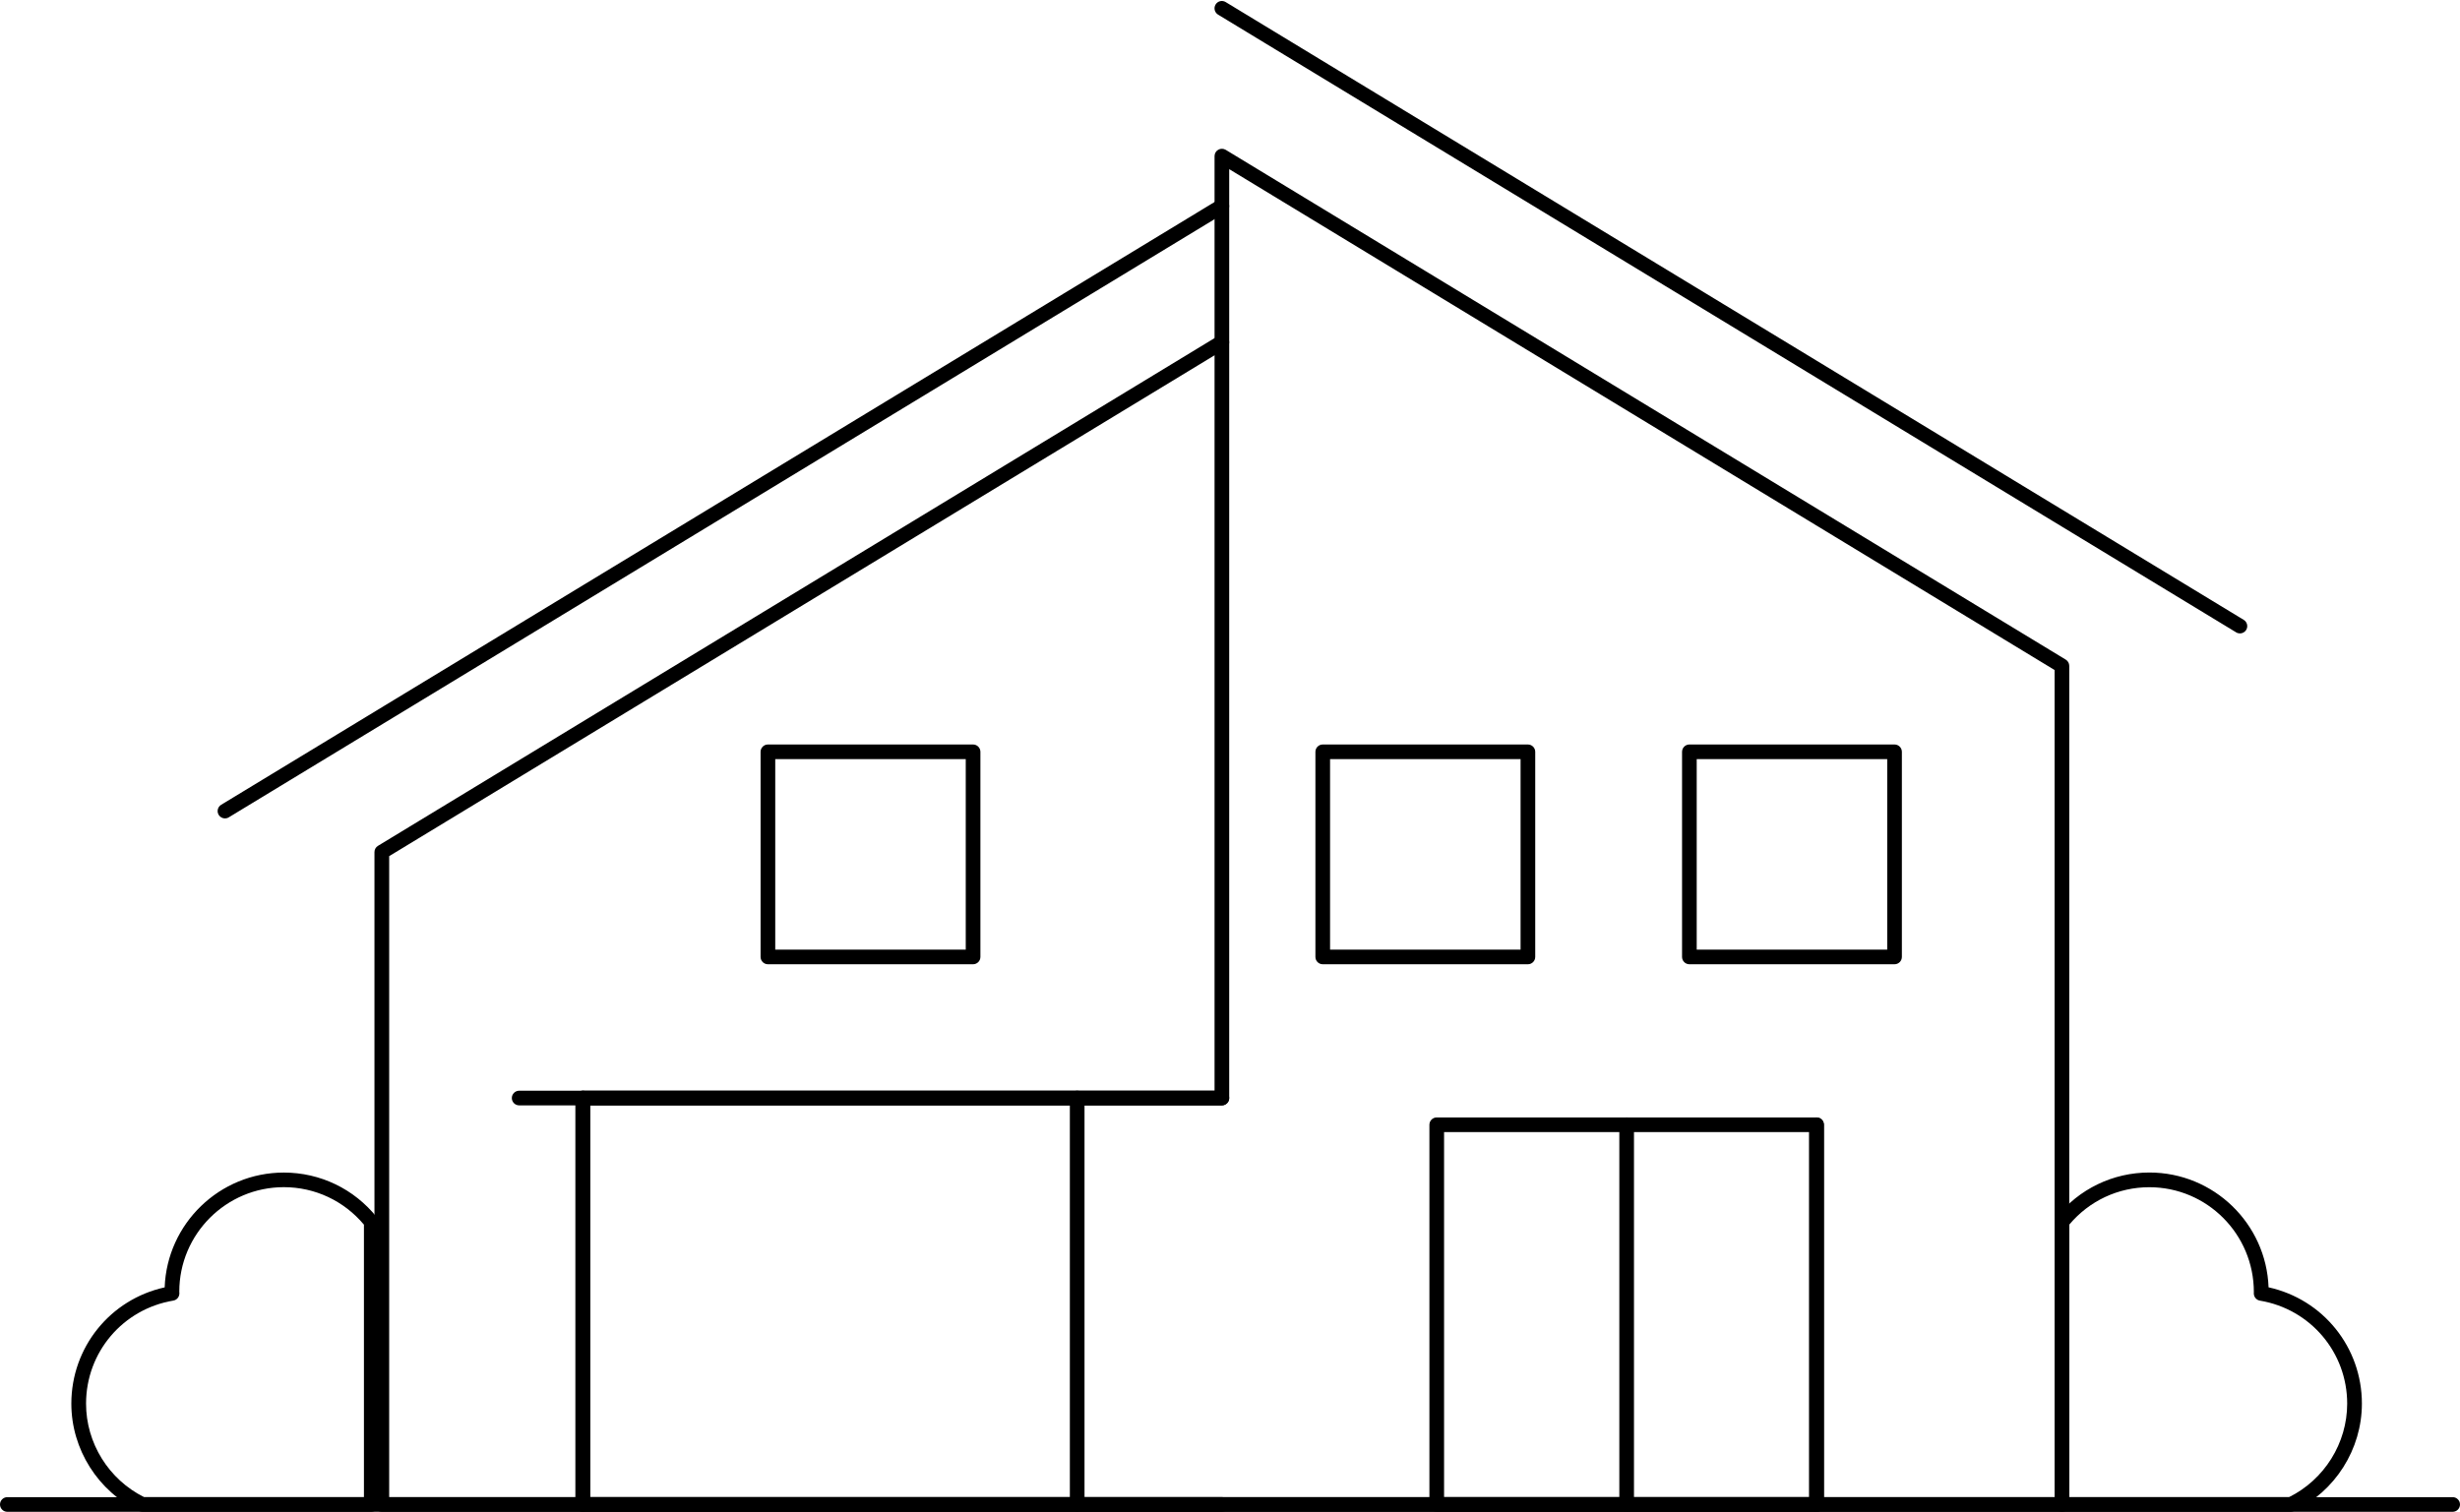
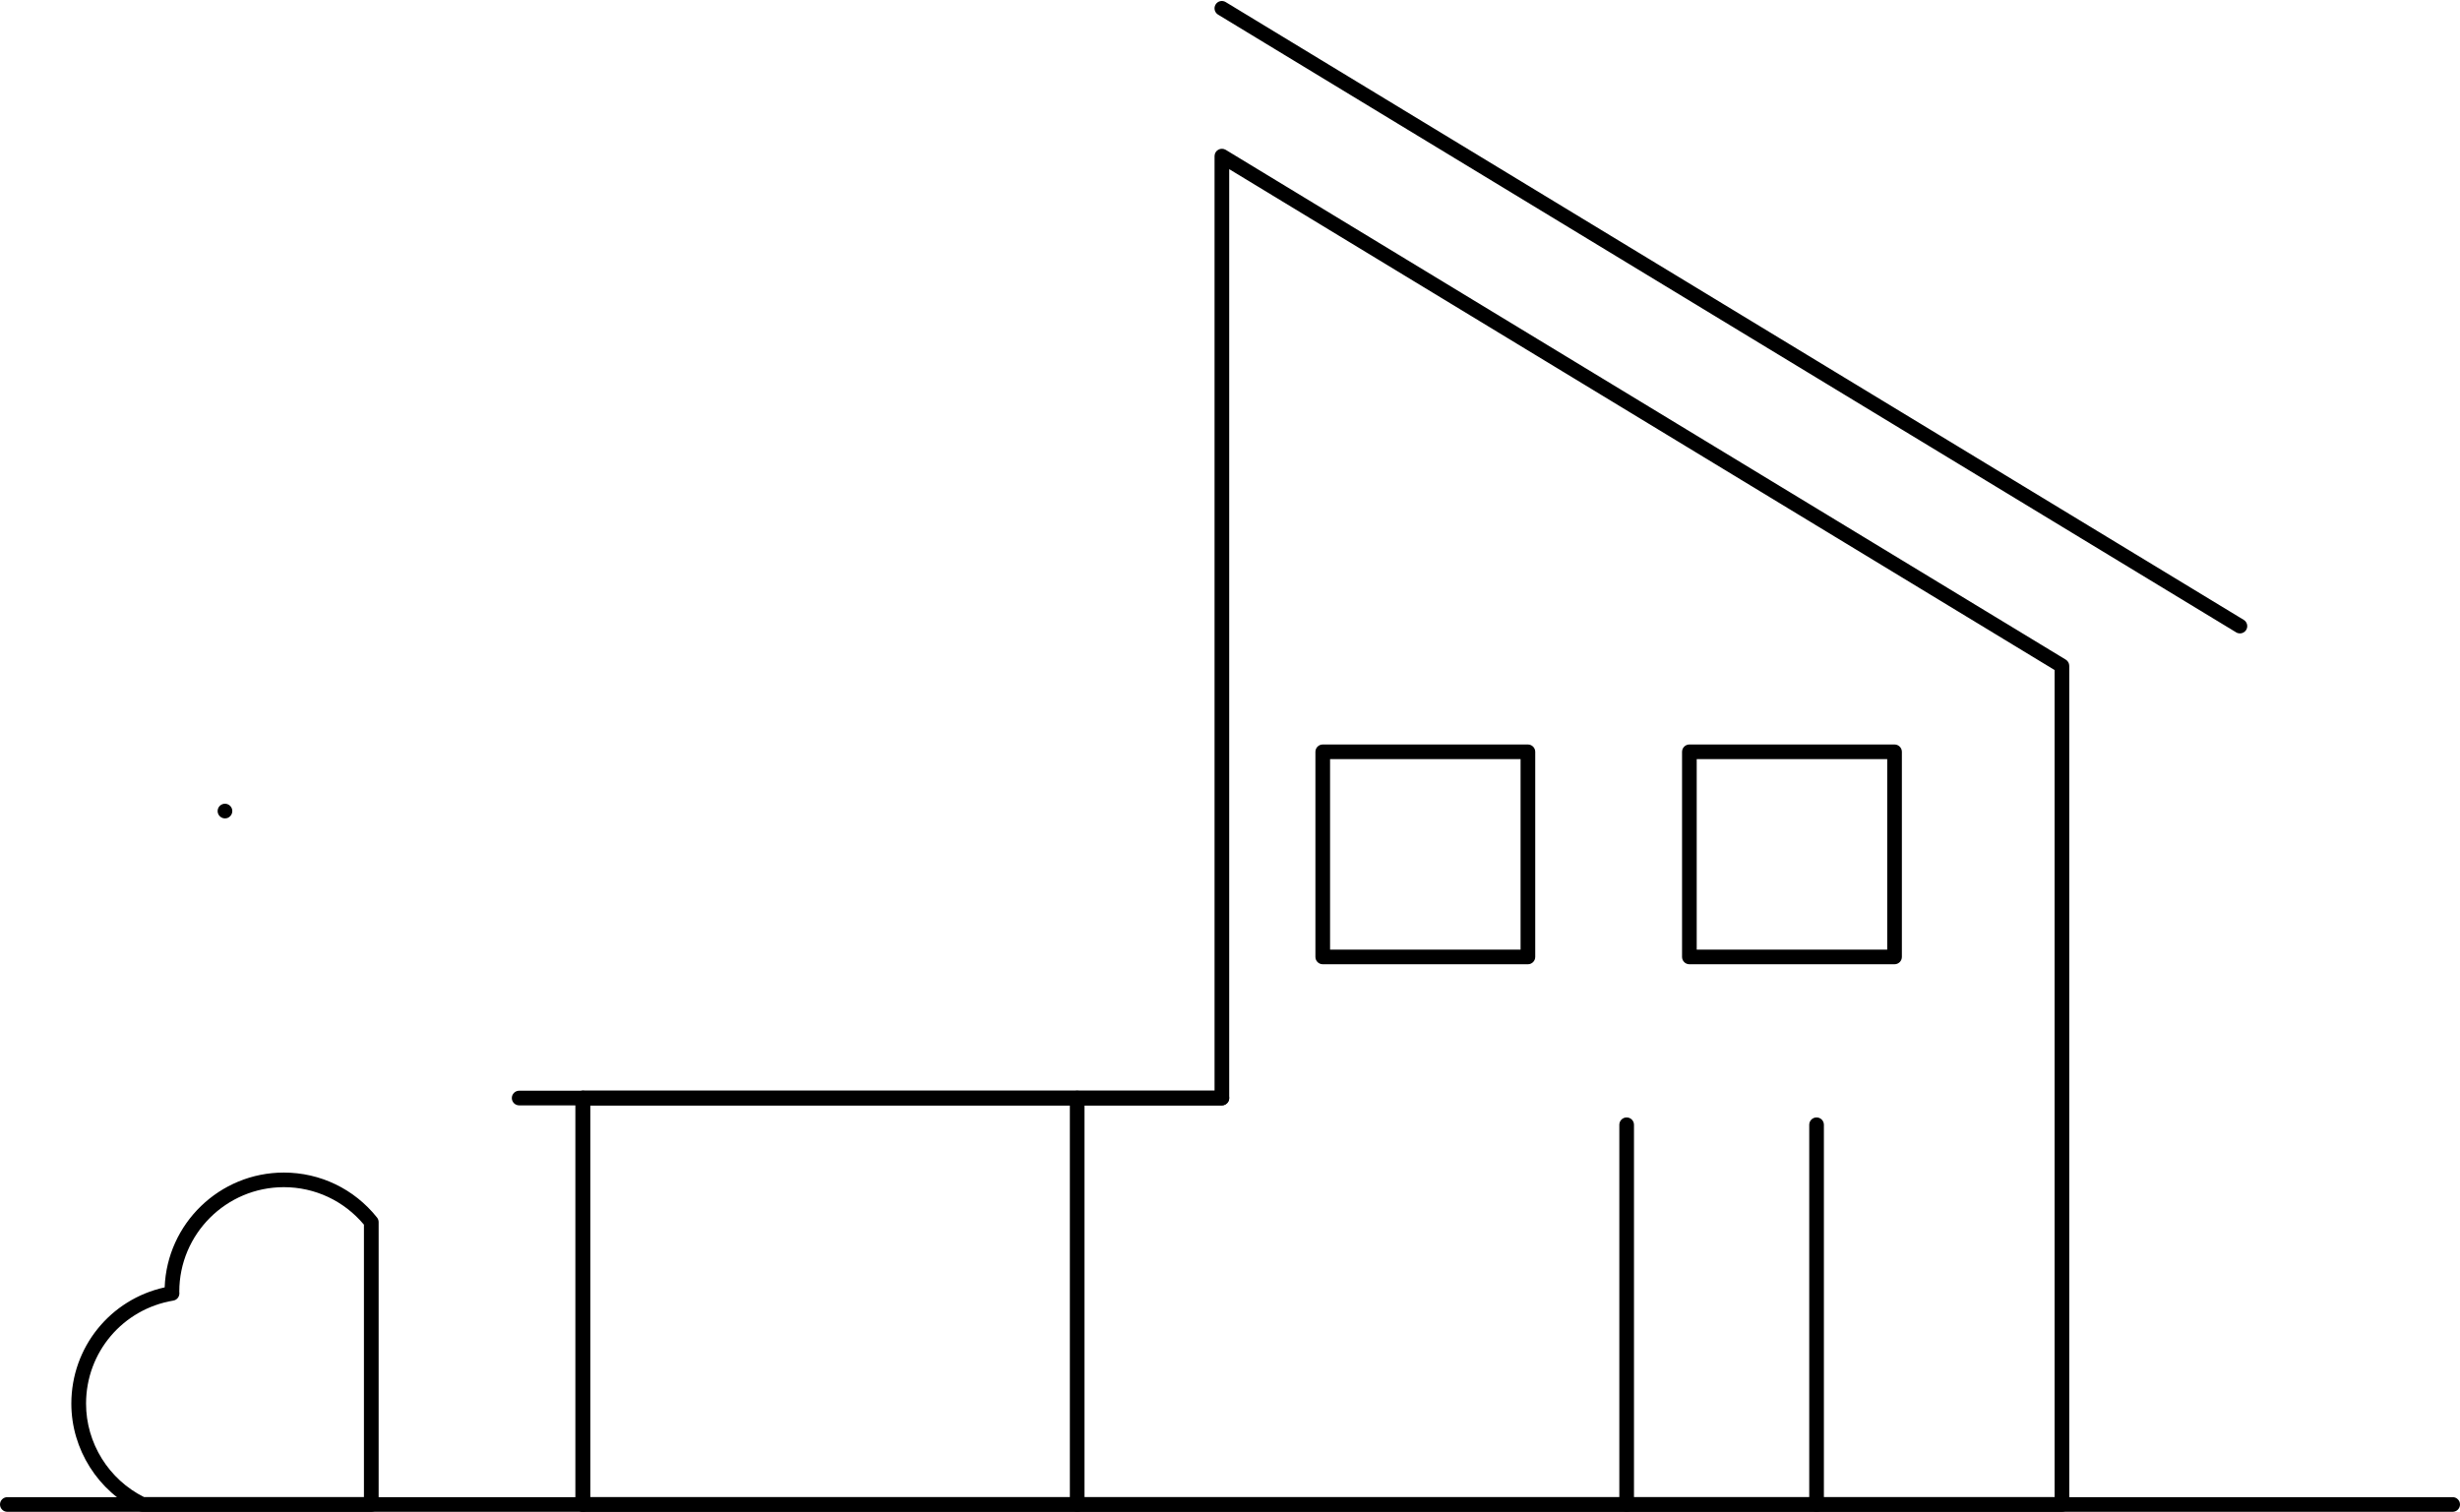
<svg xmlns="http://www.w3.org/2000/svg" fill="#000000" height="307.4" preserveAspectRatio="xMidYMid meet" version="1" viewBox="0.0 -0.2 500.0 307.4" width="500" zoomAndPan="magnify">
  <g fill="#000000" id="change1_1">
    <path d="M455.27,128.58c-0.26,0-0.53-0.07-0.77-0.22L247.57,2.77c-0.7-0.43-0.93-1.34-0.5-2.05s1.34-0.93,2.05-0.5 l206.92,125.6c0.7,0.43,0.93,1.34,0.5,2.05C456.26,128.33,455.77,128.58,455.27,128.58z" />
    <path d="M310.55,195.84h-41.7c-0.82,0-1.49-0.67-1.49-1.49v-41.7c0-0.82,0.67-1.49,1.49-1.49h41.7 c0.82,0,1.49,0.67,1.49,1.49v41.7C312.04,195.17,311.37,195.84,310.55,195.84z M270.34,192.86h38.72v-38.72h-38.72V192.86z" />
-     <path d="M369.22,307.16h-77.2c-0.82,0-1.49-0.67-1.49-1.49v-77.2c0-0.82,0.67-1.49,1.49-1.49h77.2 c0.82,0,1.49,0.67,1.49,1.49v77.2C370.71,306.49,370.04,307.16,369.22,307.16z M293.51,304.18h74.22v-74.22h-74.22V304.18z" />
    <path d="M369.22,307.16c-0.82,0-1.49-0.67-1.49-1.49v-77.2c0-0.82,0.67-1.49,1.49-1.49s1.49,0.67,1.49,1.49v77.2 C370.71,306.49,370.04,307.16,369.22,307.16z" />
    <path d="M330.62,307.16c-0.82,0-1.49-0.67-1.49-1.49v-77.2c0-0.82,0.67-1.49,1.49-1.49s1.49,0.67,1.49,1.49v77.2 C332.11,306.49,331.44,307.16,330.62,307.16z" />
    <path d="M385.07,195.84h-41.7c-0.82,0-1.49-0.67-1.49-1.49v-41.7c0-0.82,0.67-1.49,1.49-1.49h41.7 c0.82,0,1.49,0.67,1.49,1.49v41.7C386.56,195.17,385.89,195.84,385.07,195.84z M344.86,192.86h38.72v-38.72h-38.72V192.86z" />
-     <path d="M248.35,307.16H77.6c-0.82,0-1.49-0.67-1.49-1.49V173.03c0-0.52,0.27-1,0.72-1.27L247.57,68.11 c0.71-0.43,1.62-0.2,2.05,0.5c0.43,0.7,0.2,1.62-0.5,2.05L79.1,173.86v130.31h169.25c0.82,0,1.49,0.67,1.49,1.49 S249.17,307.16,248.35,307.16z" />
-     <path d="M45.73,166.19c-0.5,0-1-0.26-1.28-0.72c-0.43-0.7-0.2-1.62,0.5-2.05L247.57,40.44c0.71-0.43,1.62-0.2,2.05,0.5 c0.43,0.7,0.2,1.62-0.5,2.05L46.5,165.97C46.26,166.12,45.99,166.19,45.73,166.19z" />
-     <path d="M197.78,195.84h-41.7c-0.82,0-1.49-0.67-1.49-1.49v-41.7c0-0.82,0.67-1.49,1.49-1.49h41.7 c0.82,0,1.49,0.67,1.49,1.49v41.7C199.27,195.17,198.6,195.84,197.78,195.84z M157.57,192.86h38.72v-38.72h-38.72V192.86z" />
+     <path d="M45.73,166.19c-0.5,0-1-0.26-1.28-0.72c-0.43-0.7-0.2-1.62,0.5-2.05c0.71-0.43,1.62-0.2,2.05,0.5 c0.43,0.7,0.2,1.62-0.5,2.05L46.5,165.97C46.26,166.12,45.99,166.19,45.73,166.19z" />
    <path d="M75.46,307.16h-46.5c-0.22,0-0.44-0.05-0.64-0.14c-8.4-4-13.82-12.58-13.82-21.85 c0-11.45,7.9-21.2,18.97-23.64c0.47-12.95,11.15-23.34,24.22-23.34c7.4,0,14.31,3.33,18.94,9.14c0.21,0.26,0.33,0.59,0.33,0.93 v57.42C76.95,306.49,76.29,307.16,75.46,307.16z M29.3,304.18h44.67v-55.4c-4.06-4.85-9.96-7.62-16.28-7.62 c-11.72,0-21.25,9.53-21.25,21.25c0.01,0.15,0.02,0.23,0.02,0.32c0.01,0.74-0.52,1.37-1.24,1.49 c-10.27,1.72-17.73,10.52-17.73,20.94C17.48,293.18,22.11,300.61,29.3,304.18z" />
-     <path d="M465.59,307.16h-46.5c-0.82,0-1.49-0.67-1.49-1.49v-57.42c0-0.34,0.11-0.67,0.33-0.93 c4.63-5.81,11.54-9.14,18.94-9.14c13.07,0,23.75,10.39,24.22,23.34c11.07,2.44,18.97,12.19,18.97,23.64 c0,9.27-5.42,17.85-13.82,21.85C466.03,307.11,465.81,307.16,465.59,307.16z M420.58,304.18h44.67 c7.19-3.57,11.82-10.99,11.82-19.01c0-10.41-7.46-19.22-17.73-20.94c-0.73-0.12-1.26-0.76-1.25-1.5c0-0.08,0.01-0.16,0.01-0.24 c0-11.79-9.53-21.32-21.25-21.32c-6.32,0-12.22,2.77-16.28,7.62V304.18z" />
    <path d="M419.09,307.16H118.46c-0.82,0-1.49-0.67-1.49-1.49v-82.63c0-0.82,0.67-1.49,1.49-1.49h128.4V31.54 c0-0.54,0.29-1.04,0.76-1.3c0.47-0.27,1.04-0.25,1.51,0.02L419.86,133.9c0.45,0.27,0.72,0.75,0.72,1.27v170.49 C420.58,306.49,419.91,307.16,419.09,307.16z M119.95,304.18h297.65V136.02L249.84,34.19v188.85c0,0.82-0.67,1.49-1.49,1.49h-128.4 V304.18z" />
    <path d="M498.51,307.16H1.49c-0.82,0-1.49-0.67-1.49-1.49s0.67-1.49,1.49-1.49h497.02c0.82,0,1.49,0.67,1.49,1.49 S499.33,307.16,498.51,307.16z" />
    <path d="M118.46,307.16c-0.82,0-1.49-0.67-1.49-1.49v-82.63c0-0.82,0.67-1.49,1.49-1.49c0.82,0,1.49,0.67,1.49,1.49 v82.63C119.95,306.49,119.28,307.16,118.46,307.16z" />
    <path d="M218.94,307.16c-0.82,0-1.49-0.67-1.49-1.49v-82.63c0-0.82,0.67-1.49,1.49-1.49c0.82,0,1.49,0.67,1.49,1.49 v82.63C220.43,306.49,219.77,307.16,218.94,307.16z" />
    <path d="M248.35,224.53H105.52c-0.82,0-1.49-0.67-1.49-1.49s0.67-1.49,1.49-1.49h142.83c0.82,0,1.49,0.67,1.49,1.49 S249.17,224.53,248.35,224.53z" />
  </g>
</svg>